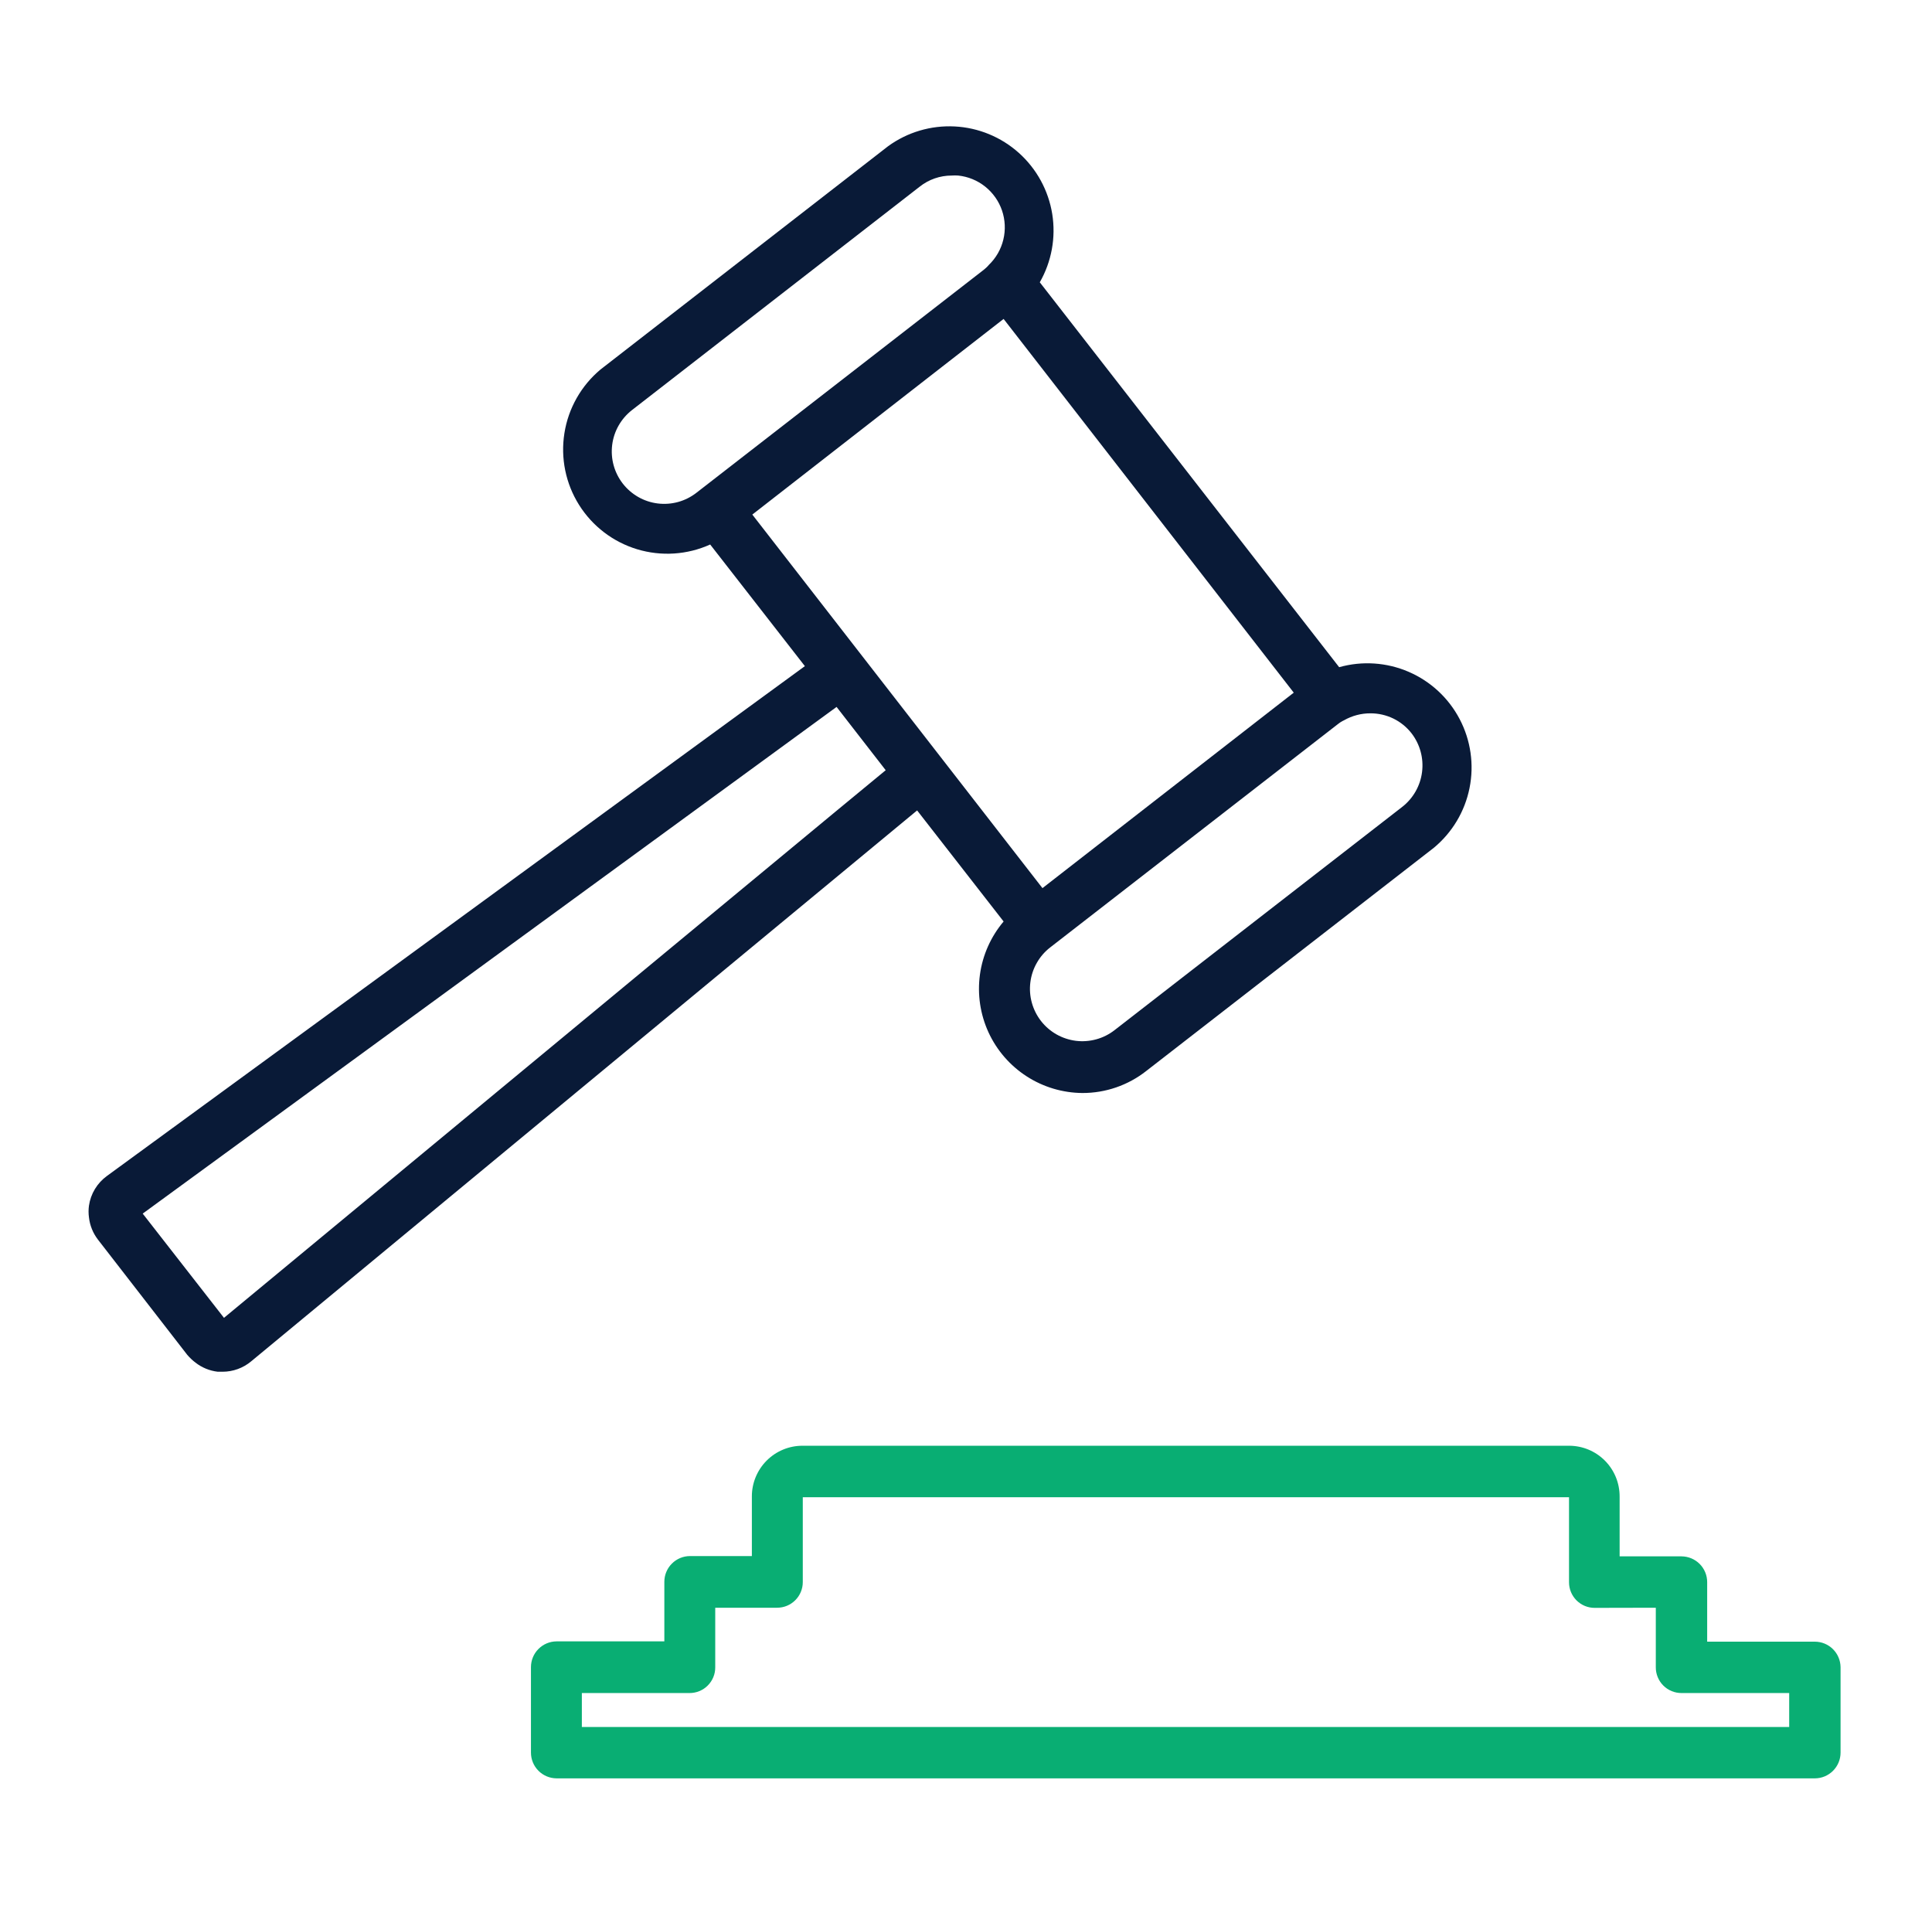
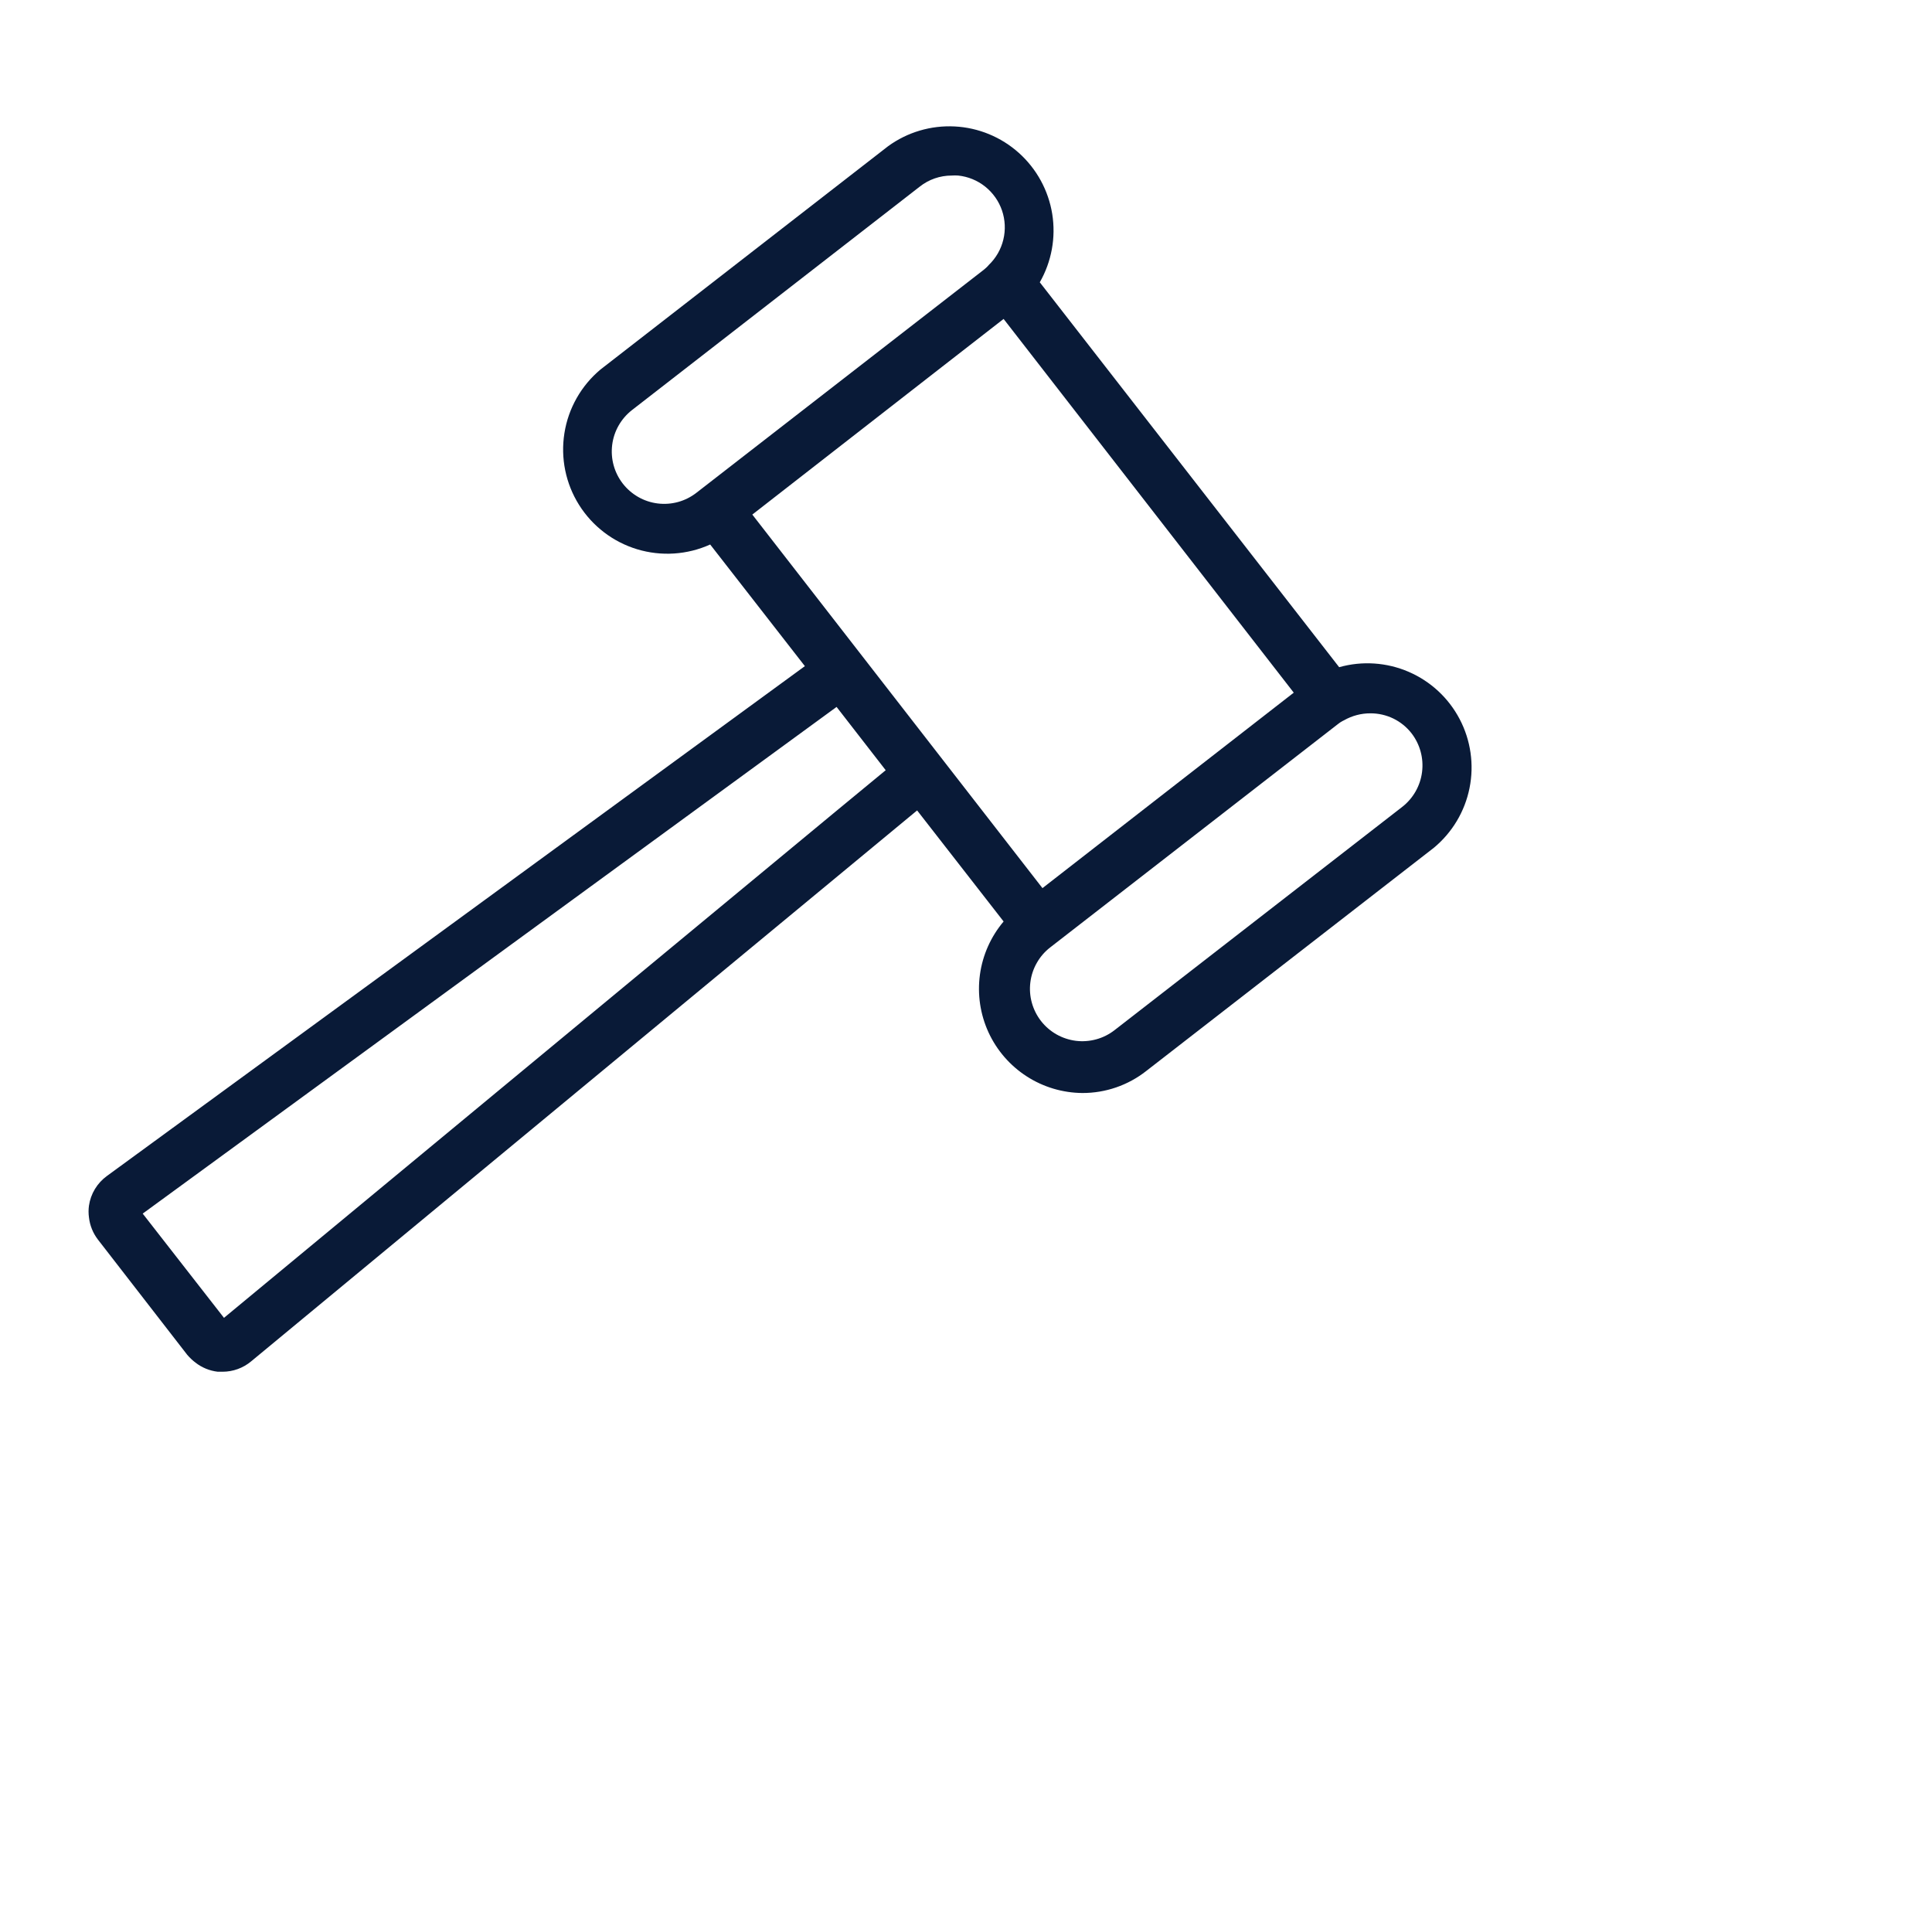
<svg xmlns="http://www.w3.org/2000/svg" width="73" height="72" viewBox="0 0 73 72" fill="none">
-   <path d="M60.64 55.181C60.283 54.822 59.797 54.62 59.29 54.619H30.322C30.07 54.619 29.821 54.668 29.588 54.765C29.356 54.861 29.145 55.003 28.967 55.181C28.79 55.359 28.649 55.571 28.553 55.803C28.457 56.036 28.408 56.285 28.409 56.537V58.787H26.069C25.812 58.788 25.566 58.891 25.385 59.074C25.203 59.256 25.102 59.503 25.102 59.76V62.01H21.029C20.772 62.011 20.526 62.115 20.345 62.297C20.163 62.479 20.062 62.726 20.062 62.983V66.212C20.062 66.469 20.163 66.716 20.345 66.898C20.526 67.08 20.772 67.183 21.029 67.185H68.572C68.699 67.185 68.826 67.16 68.944 67.111C69.062 67.062 69.169 66.99 69.26 66.9C69.35 66.809 69.422 66.702 69.471 66.584C69.52 66.466 69.545 66.34 69.545 66.212V62.983C69.542 62.727 69.438 62.482 69.256 62.302C69.074 62.122 68.828 62.021 68.572 62.021H64.505V59.771C64.505 59.514 64.403 59.267 64.222 59.085C64.04 58.903 63.794 58.8 63.537 58.798H61.197V56.548C61.199 56.295 61.151 56.044 61.056 55.809C60.96 55.574 60.819 55.361 60.64 55.181ZM62.564 60.739V62.989C62.563 63.117 62.588 63.243 62.637 63.362C62.685 63.48 62.757 63.588 62.847 63.678C62.938 63.769 63.046 63.841 63.164 63.889C63.282 63.938 63.409 63.962 63.537 63.962H67.604V65.244H21.985V63.962H26.052C26.18 63.962 26.307 63.938 26.425 63.889C26.544 63.841 26.651 63.769 26.742 63.678C26.832 63.588 26.904 63.48 26.953 63.362C27.002 63.243 27.026 63.117 27.025 62.989V60.739H29.36C29.488 60.739 29.615 60.715 29.733 60.666C29.851 60.617 29.959 60.546 30.049 60.455C30.14 60.365 30.212 60.257 30.26 60.139C30.309 60.02 30.334 59.894 30.333 59.766V56.565H59.285V59.771C59.284 59.899 59.309 60.026 59.357 60.144C59.406 60.263 59.478 60.37 59.568 60.461C59.659 60.551 59.766 60.623 59.885 60.672C60.003 60.72 60.13 60.745 60.258 60.744L62.564 60.739Z" fill="#09AE73" />
  <path d="M37.921 34.813C37.438 35.385 37.127 36.082 37.026 36.824C36.925 37.566 37.038 38.321 37.35 39.001C37.663 39.681 38.164 40.258 38.793 40.664C39.422 41.07 40.154 41.288 40.902 41.293C41.773 41.294 42.619 41.003 43.304 40.466L54.177 32.029C54.872 31.453 55.349 30.656 55.526 29.771C55.704 28.886 55.572 27.967 55.153 27.168C54.734 26.368 54.053 25.737 53.224 25.38C52.395 25.023 51.469 24.961 50.6 25.206L39.288 10.665C39.735 9.883 39.901 8.972 39.758 8.082C39.614 7.193 39.17 6.38 38.499 5.778C37.829 5.177 36.972 4.823 36.073 4.777C35.173 4.731 34.285 4.994 33.556 5.524L22.688 13.961C21.959 14.572 21.474 15.426 21.326 16.366C21.177 17.306 21.373 18.268 21.879 19.074C22.385 19.88 23.165 20.476 24.076 20.751C24.987 21.026 25.967 20.962 26.834 20.571L30.412 25.166L4.042 44.426C3.859 44.559 3.704 44.727 3.587 44.92C3.47 45.113 3.393 45.328 3.361 45.551C3.341 45.697 3.341 45.844 3.361 45.99C3.395 46.295 3.512 46.585 3.698 46.828L7.073 51.182C7.167 51.293 7.273 51.392 7.388 51.48C7.631 51.669 7.921 51.787 8.227 51.823H8.407C8.803 51.824 9.188 51.684 9.492 51.429L34.653 30.617L37.921 34.813ZM50.723 27.242L50.78 27.214C51.085 27.04 51.43 26.948 51.781 26.949C52.08 26.948 52.376 27.015 52.645 27.145C52.914 27.276 53.15 27.467 53.334 27.703C53.654 28.118 53.798 28.644 53.732 29.165C53.667 29.685 53.398 30.159 52.985 30.482L42.112 38.919C41.906 39.079 41.672 39.197 41.421 39.265C41.17 39.334 40.908 39.353 40.65 39.321C40.392 39.288 40.143 39.205 39.917 39.077C39.691 38.948 39.492 38.776 39.333 38.571C39.173 38.365 39.056 38.13 38.987 37.88C38.918 37.629 38.899 37.367 38.932 37.109C38.964 36.851 39.047 36.602 39.176 36.376C39.304 36.15 39.476 35.951 39.682 35.792L50.555 27.354C50.607 27.312 50.664 27.274 50.723 27.242ZM26.457 18.506L26.311 18.619C26.106 18.778 25.871 18.896 25.62 18.965C25.369 19.034 25.107 19.052 24.849 19.02C24.591 18.988 24.342 18.905 24.116 18.776C23.89 18.647 23.692 18.475 23.532 18.27C23.373 18.065 23.255 17.83 23.186 17.579C23.117 17.328 23.099 17.066 23.131 16.808C23.163 16.55 23.246 16.301 23.375 16.075C23.504 15.849 23.676 15.651 23.881 15.491L34.748 7.054C35.092 6.78 35.519 6.632 35.958 6.632C36.04 6.626 36.123 6.626 36.205 6.632C36.578 6.671 36.932 6.816 37.225 7.05C37.518 7.284 37.738 7.596 37.86 7.95C37.981 8.305 37.999 8.687 37.911 9.051C37.824 9.415 37.634 9.747 37.364 10.007L37.325 10.052C37.279 10.1 37.23 10.145 37.178 10.187L26.457 18.506ZM28.426 19.44L35.592 13.86L37.921 12.049L48.884 26.168L39.389 33.553L28.426 19.44ZM31.57 30.662L8.463 49.787L5.392 45.849L29.63 28.153L31.61 26.707L33.466 29.098L31.57 30.662Z" fill="#091A37" />
</svg>